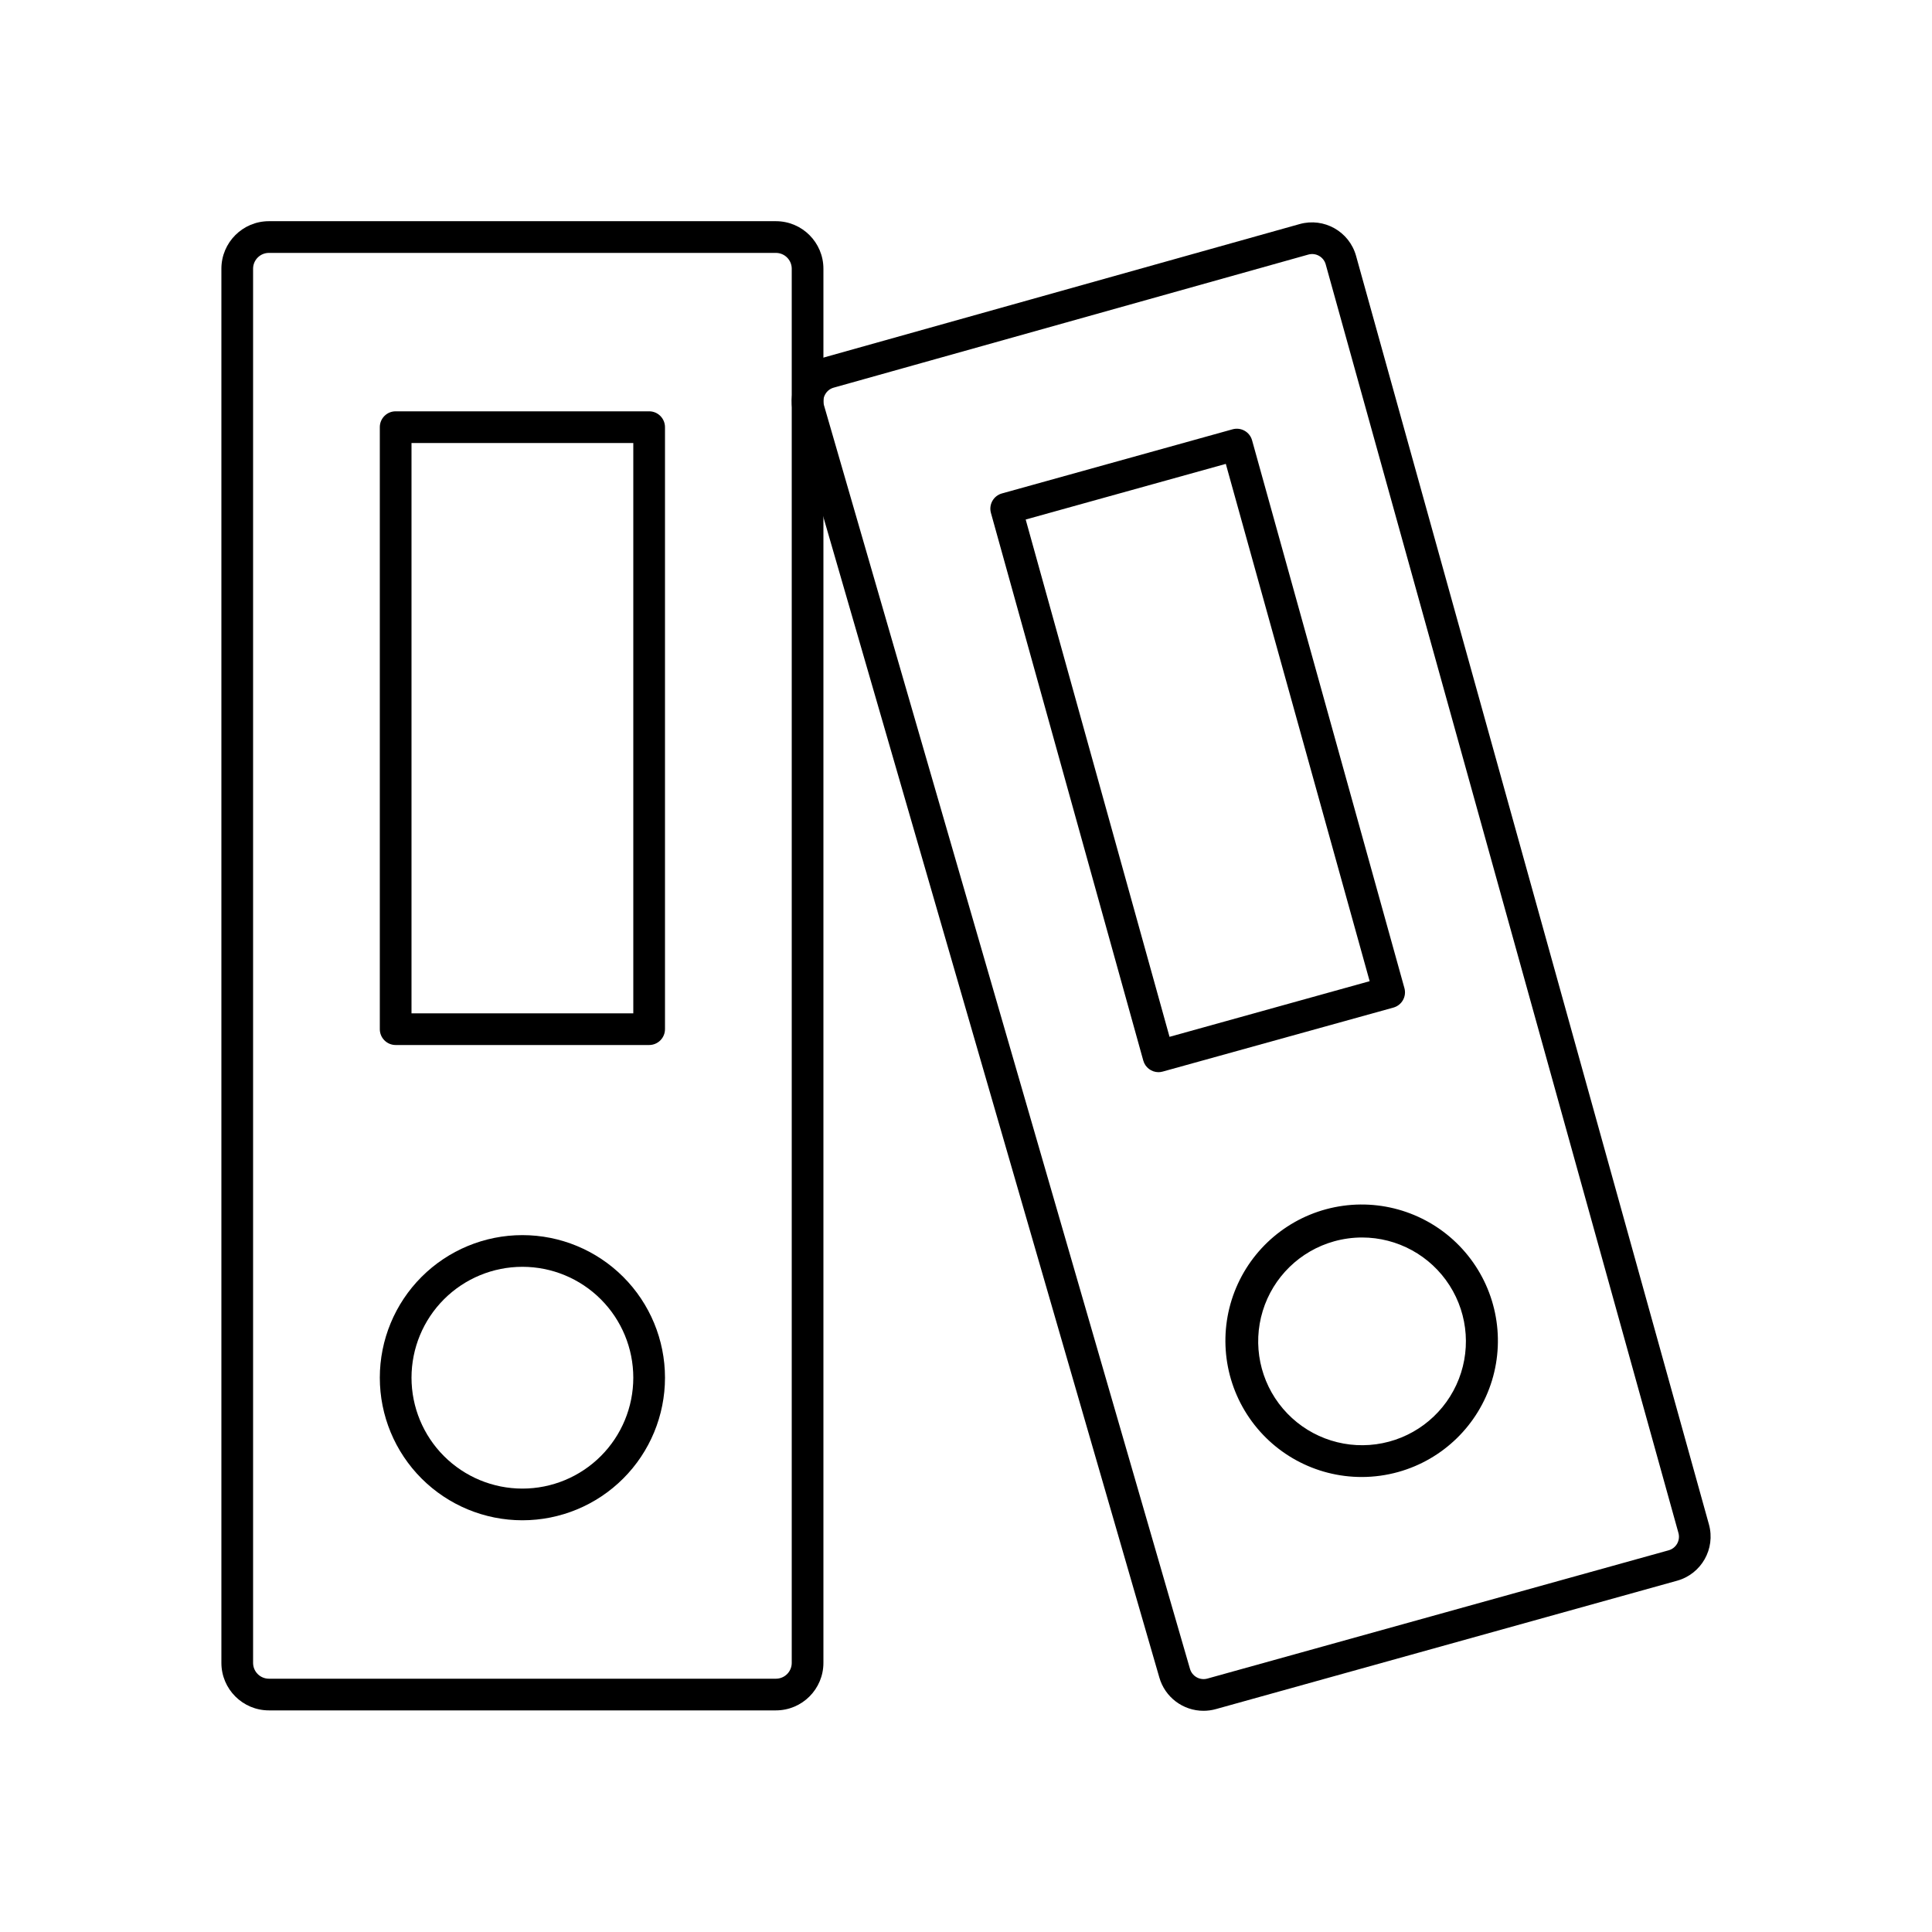
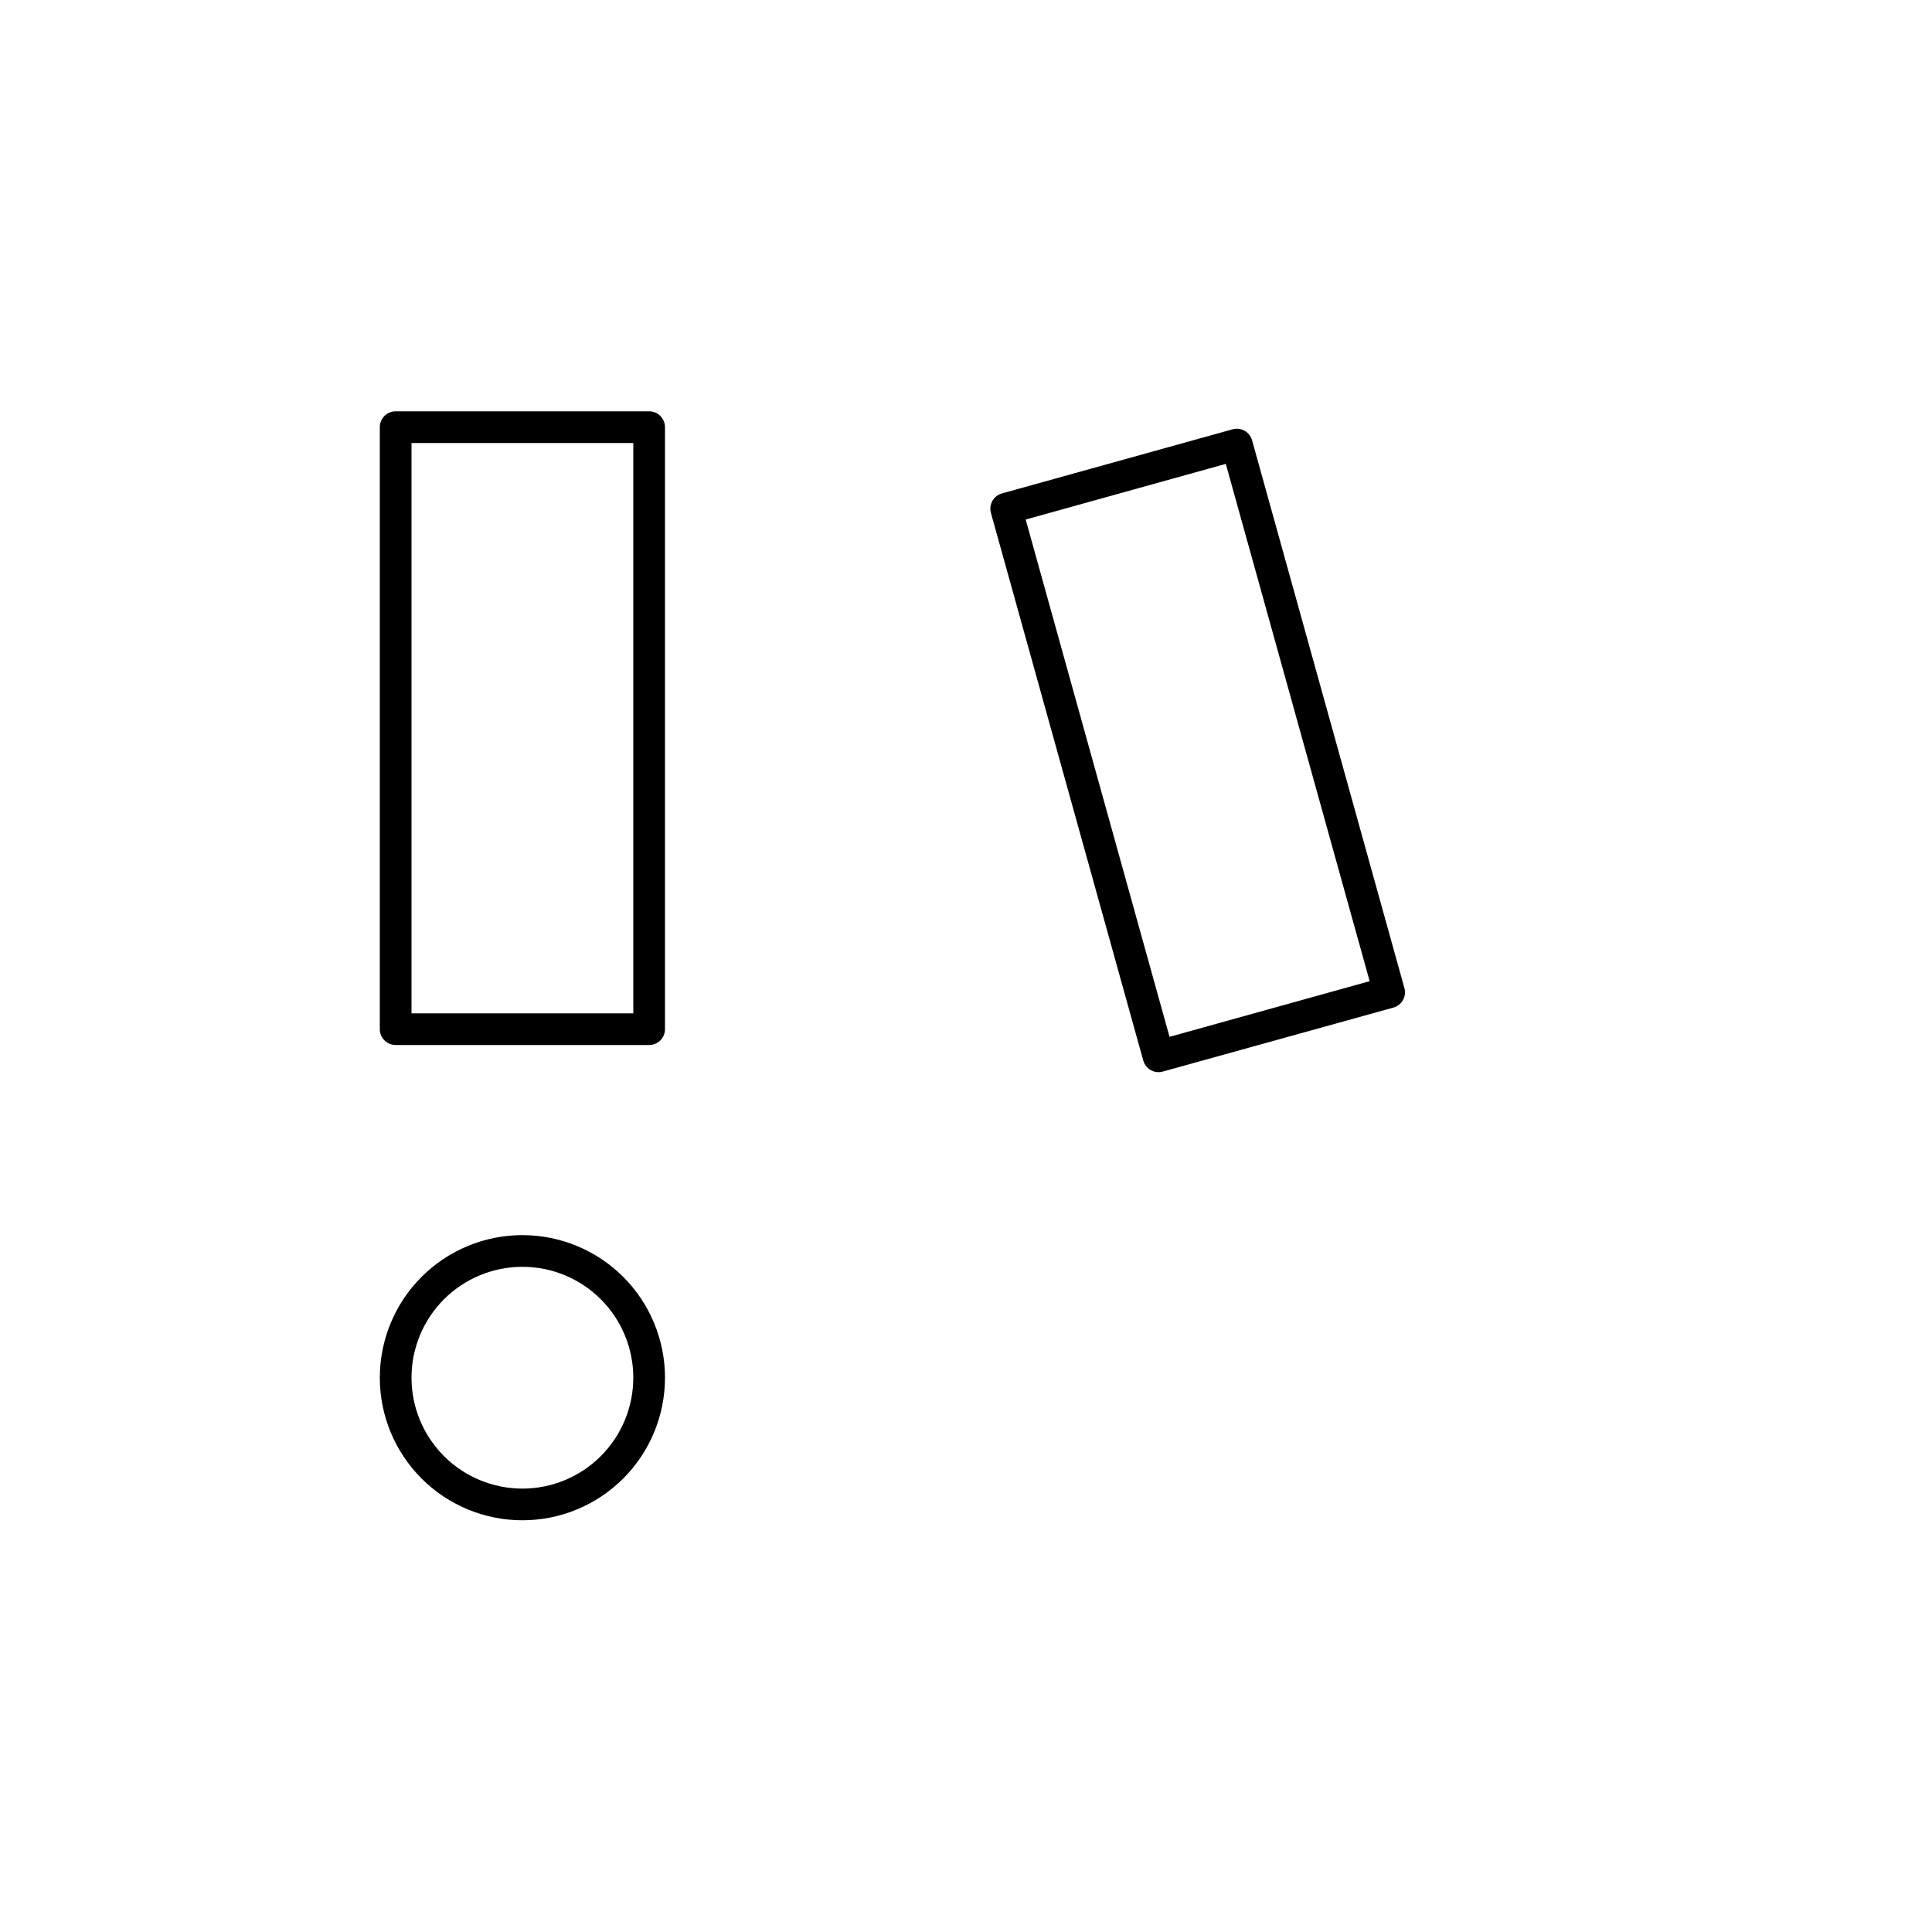
<svg xmlns="http://www.w3.org/2000/svg" fill="#000000" width="800px" height="800px" version="1.1" viewBox="144 144 512 512">
  <g>
-     <path d="m462.98 597.38c-5.469 0.016-10.277-3.613-11.758-8.875l-96.965-334.93c-1.797-6.441 1.957-13.117 8.395-14.93l125.77-35.266c6.441-1.801 13.129 1.957 14.938 8.395l93.531 336.23c1.777 6.445-2 13.109-8.438 14.898l-122.25 34.031c-1.051 0.293-2.133 0.441-3.223 0.445zm-100.64-346.06 97 334.89c0.262 0.961 0.895 1.777 1.758 2.273 0.863 0.496 1.891 0.625 2.852 0.363l122.26-34c0.953-0.266 1.762-0.898 2.25-1.758 0.484-0.863 0.609-1.883 0.344-2.836l-93.48-336.2c-0.266-0.953-0.902-1.762-1.766-2.246-0.863-0.488-1.883-0.609-2.836-0.34l-125.78 35.266c-0.957 0.262-1.77 0.898-2.25 1.766-0.496 0.852-0.621 1.871-0.352 2.82z" />
-     <path d="m504.89 535.42c-12.316 0.012-23.789-6.254-30.438-16.625-6.644-10.367-7.547-23.41-2.391-34.598 5.16-11.184 15.66-18.969 27.863-20.652 12.203-1.68 24.418 2.973 32.406 12.348 7.992 9.375 10.652 22.176 7.059 33.957-3.598 11.781-12.949 20.918-24.809 24.234-3.156 0.883-6.414 1.332-9.691 1.336zm0.059-63.473c-2.492 0.004-4.969 0.344-7.371 1.008-9.047 2.519-16.188 9.477-18.938 18.453-2.75 8.98-0.734 18.742 5.348 25.895 6.082 7.156 15.391 10.715 24.695 9.441 9.305-1.27 17.32-7.199 21.258-15.723 3.941-8.523 3.262-18.469-1.797-26.379-5.059-7.91-13.805-12.695-23.195-12.695z" />
    <path d="m451.02 428.14c-1.887-0.004-3.539-1.266-4.039-3.082l-40.375-145.13c-0.617-2.234 0.691-4.547 2.922-5.164l61.121-16.996c2.231-0.617 4.539 0.684 5.164 2.914l40.371 145.17c0.301 1.074 0.16 2.223-0.387 3.191s-1.461 1.684-2.535 1.98l-61.117 16.953c-0.367 0.105-0.746 0.16-1.125 0.16zm-35.203-146.46 38.121 137.09 53.035-14.746-38.121-137.09z" />
-     <path d="m349.62 597.27h-134.35c-6.957 0-12.598-5.641-12.598-12.594v-369.46c0-6.957 5.641-12.598 12.598-12.598h134.35c6.957 0 12.594 5.641 12.594 12.598v369.46c0 6.953-5.637 12.594-12.594 12.594zm-134.35-386.25c-2.32 0-4.199 1.879-4.199 4.199v369.46c0 1.113 0.441 2.18 1.23 2.969 0.785 0.785 1.855 1.227 2.969 1.227h134.35c1.113 0 2.184-0.441 2.969-1.227 0.789-0.789 1.23-1.855 1.23-2.969v-369.46c0-1.113-0.441-2.184-1.23-2.969-0.785-0.789-1.855-1.23-2.969-1.23z" />
    <path d="m282.44 546.89c-10.02 0-19.629-3.981-26.719-11.066-7.086-7.086-11.066-16.695-11.066-26.719 0-10.02 3.981-19.633 11.066-26.719 7.09-7.086 16.699-11.066 26.719-11.066 10.023 0 19.633 3.981 26.719 11.066 7.086 7.086 11.07 16.699 11.07 26.719 0 10.023-3.984 19.633-11.07 26.719-7.086 7.086-16.695 11.066-26.719 11.066zm0-67.176v0.004c-7.793 0-15.27 3.094-20.781 8.605-5.512 5.512-8.605 12.988-8.605 20.781 0 7.797 3.094 15.27 8.605 20.781 5.512 5.512 12.988 8.609 20.781 8.609 7.797 0 15.27-3.098 20.781-8.609 5.512-5.512 8.609-12.984 8.609-20.781 0-7.793-3.098-15.27-8.609-20.781-5.512-5.512-12.984-8.605-20.781-8.605z" />
    <path d="m316.03 420.94h-67.176c-2.32 0-4.199-1.883-4.199-4.199v-159.54c0-2.32 1.879-4.199 4.199-4.199h67.176c1.113 0 2.18 0.441 2.969 1.23 0.785 0.785 1.23 1.855 1.23 2.969v159.54c0 1.113-0.445 2.18-1.23 2.969-0.789 0.785-1.855 1.23-2.969 1.23zm-62.977-8.398h58.777v-151.14h-58.777z" />
  </g>
</svg>